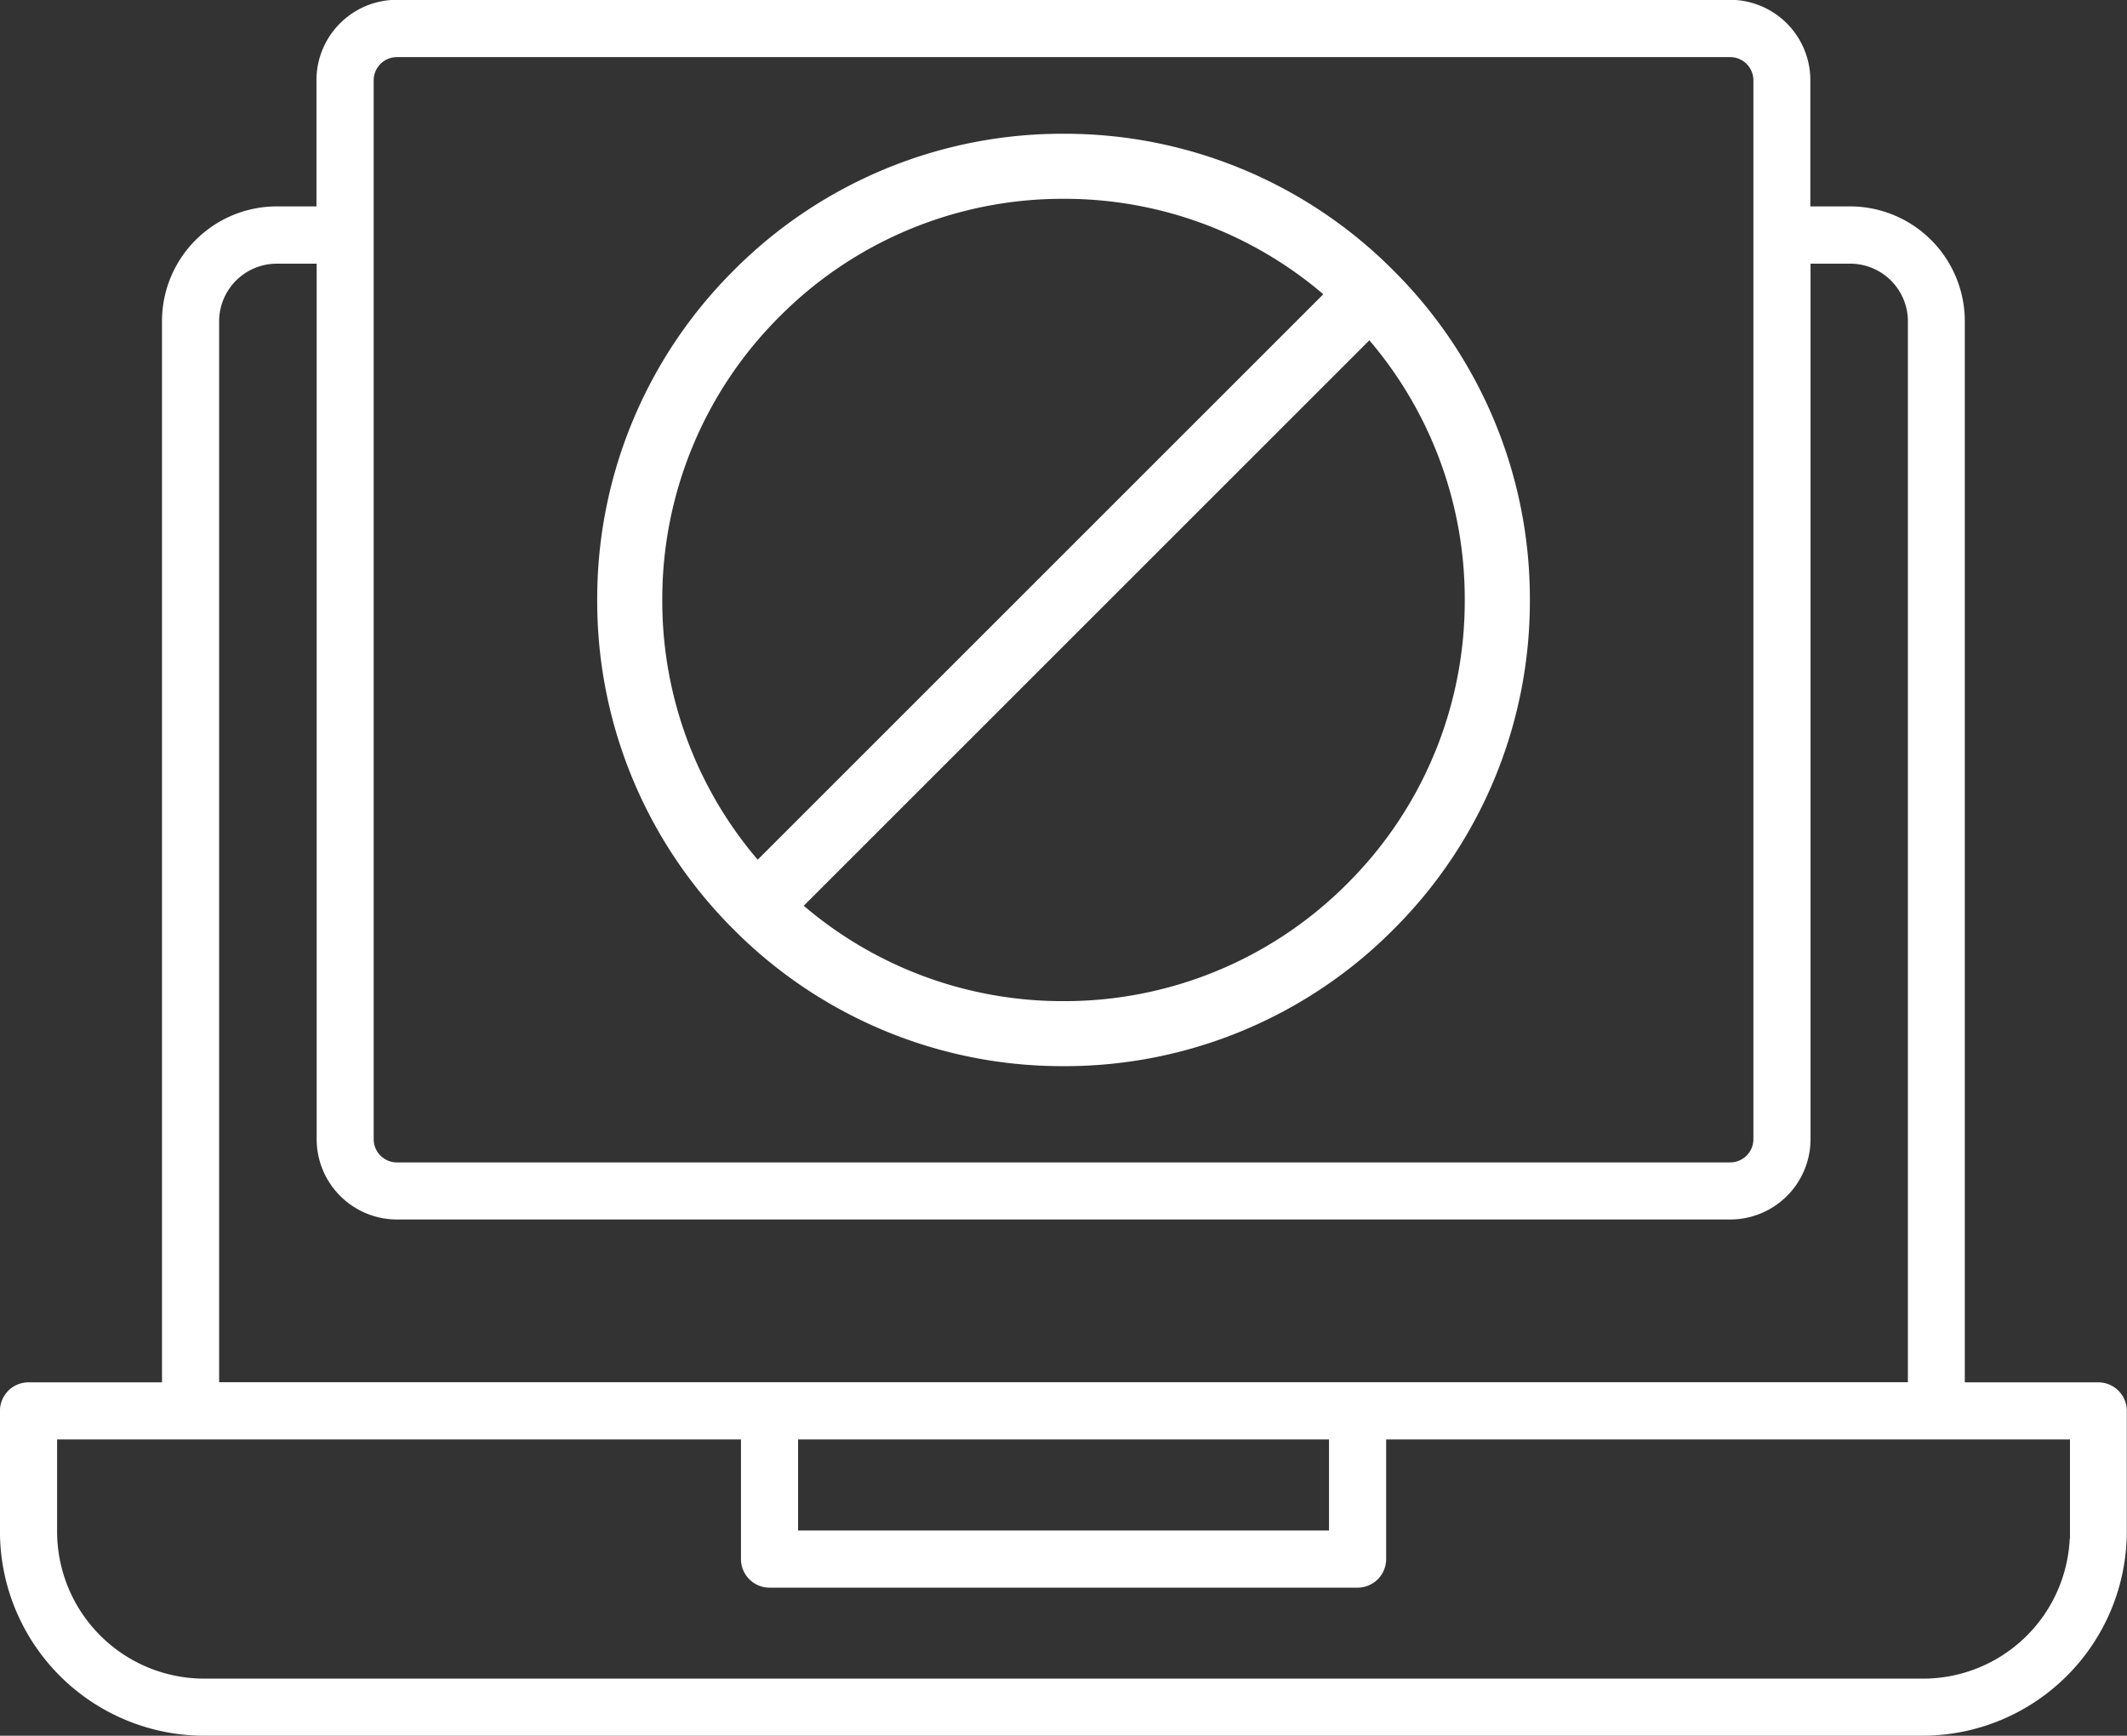
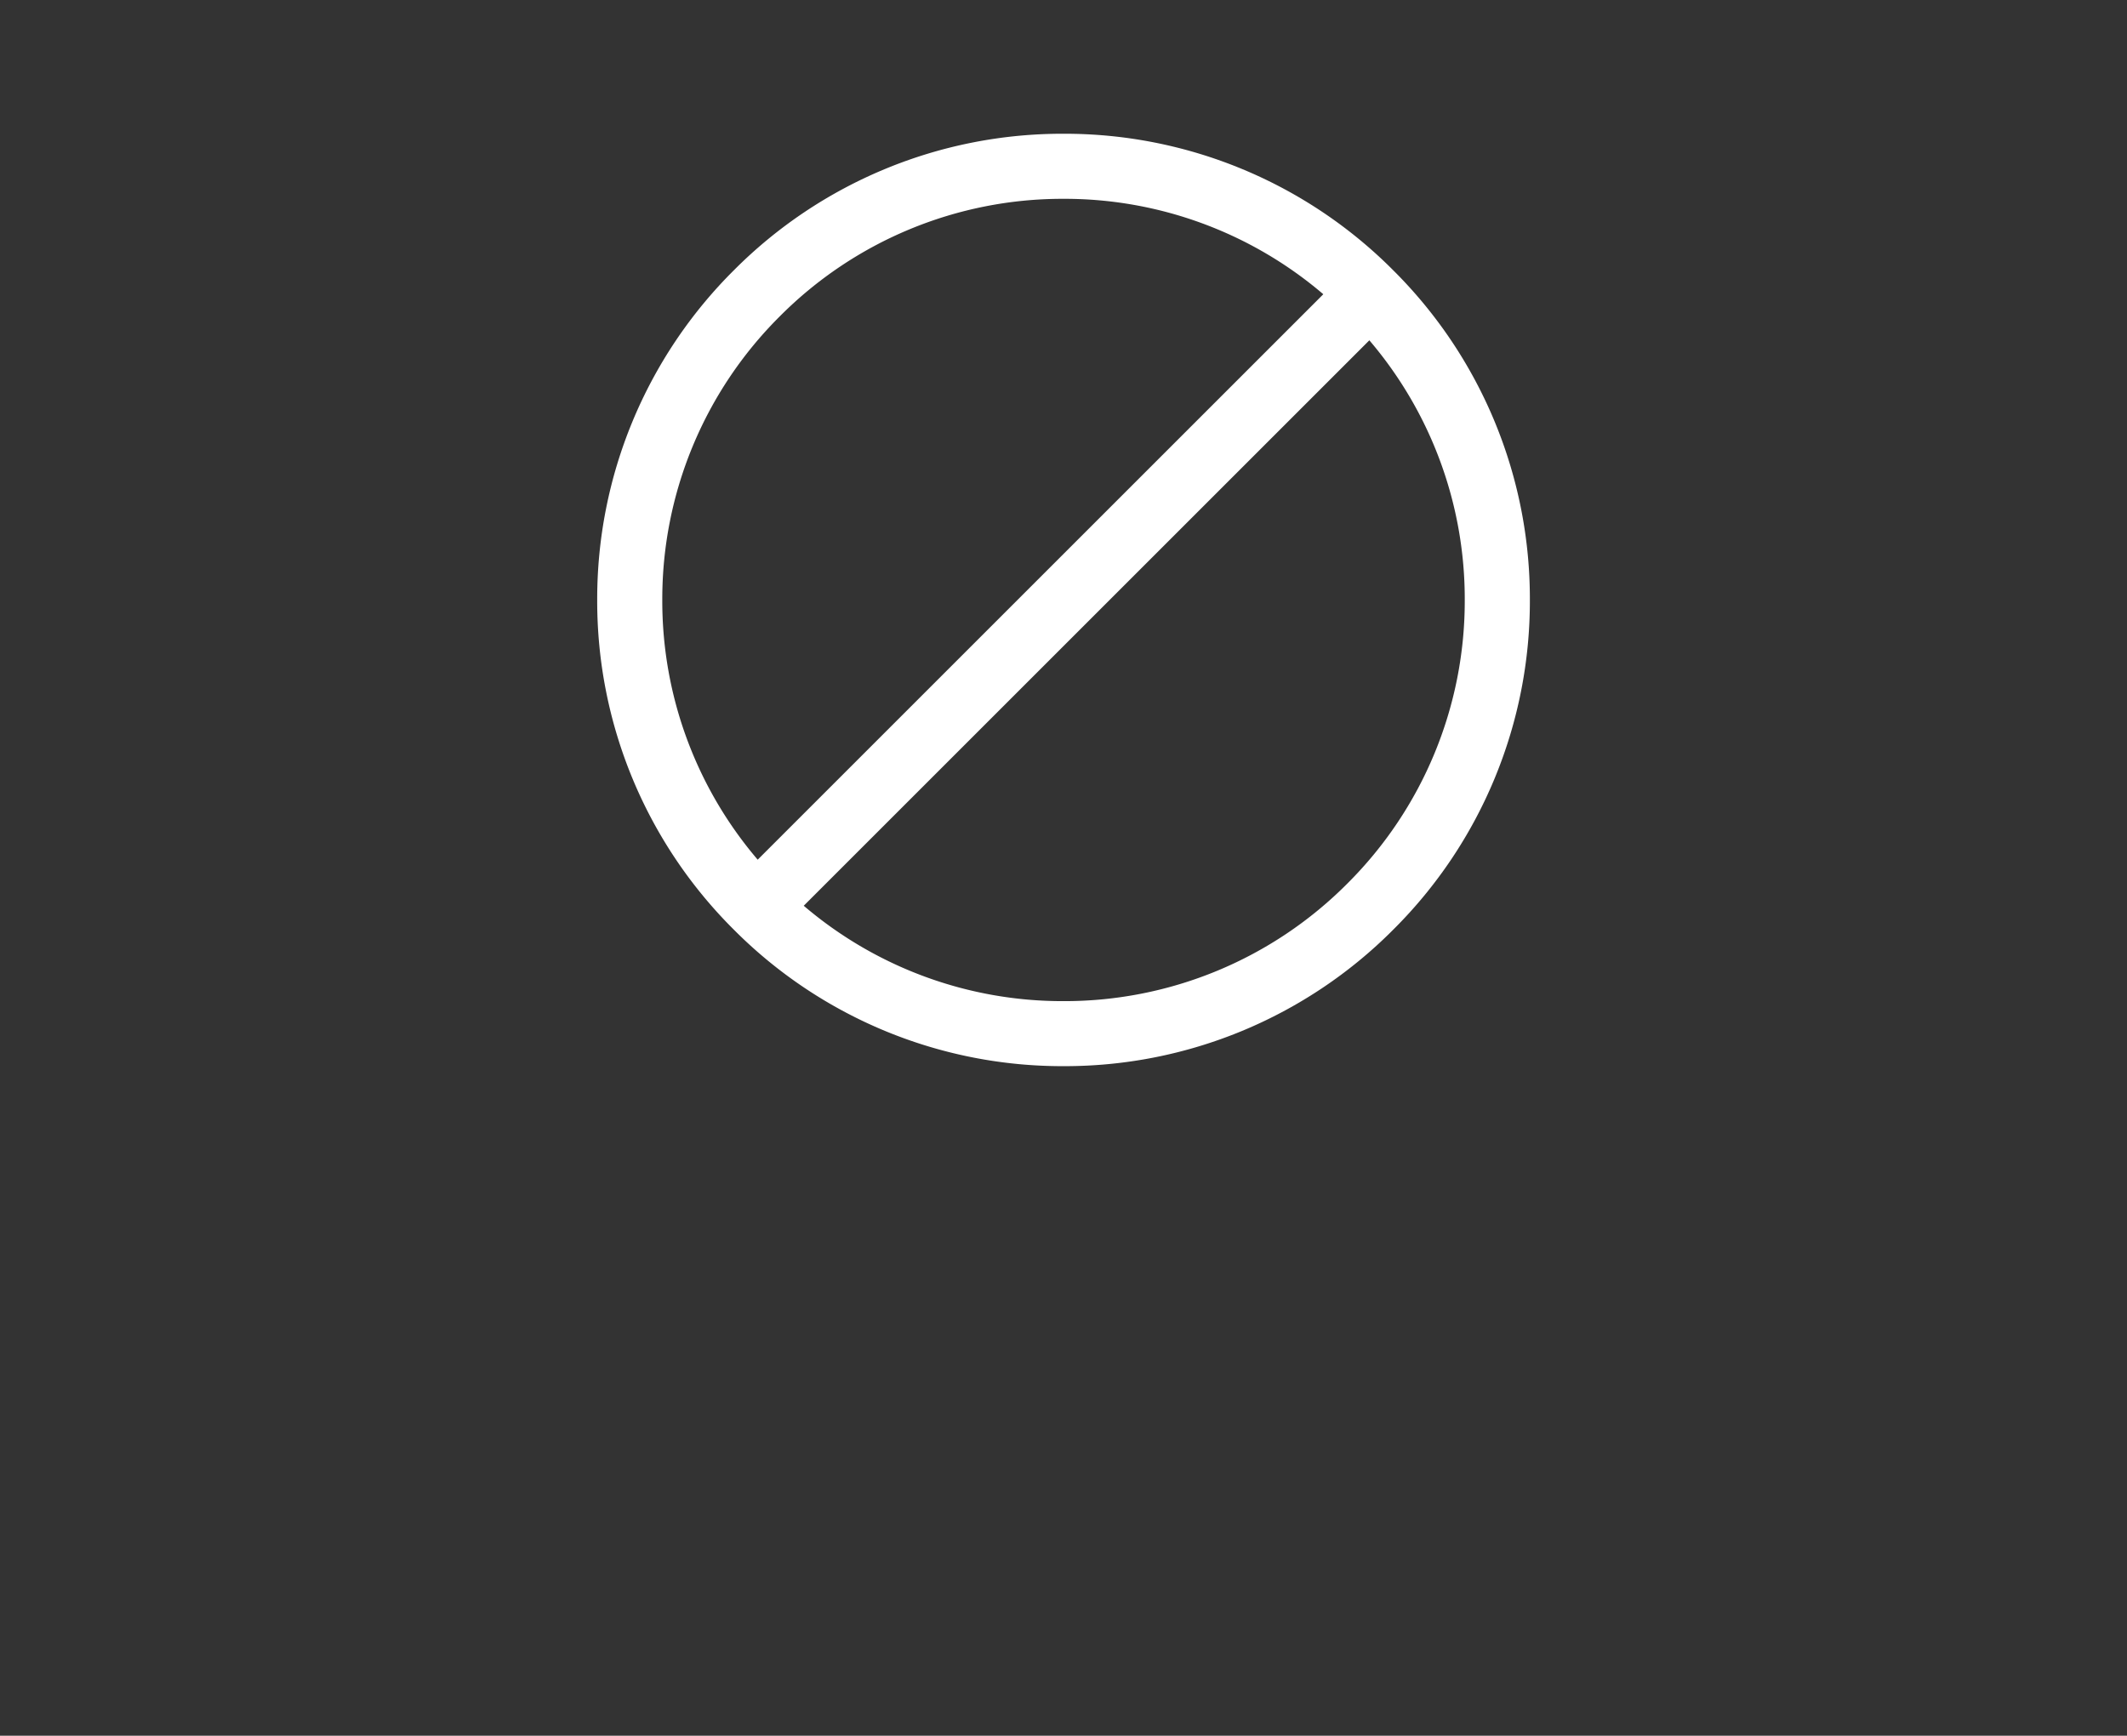
<svg xmlns="http://www.w3.org/2000/svg" width="53.306" height="43.512" viewBox="0 0 53.306 43.512">
  <rect x="0" y="0" width="53.306" height="43.512" fill="#333333" stroke="none" />
  <g id="icon-step04-no" transform="translate(0)">
-     <path id="Path_10695" data-name="Path 10695" d="M-1448.413-783.613h-43.069a5.124,5.124,0,0,1-5.119-5.118v-3.025a.716.716,0,0,1,.716-.716h3.345v-26.6a2.878,2.878,0,0,1,2.871-2.879h1v-3.167a2.015,2.015,0,0,1,2.012-2.012h33.415a2.015,2.015,0,0,1,2.012,2.012v3.167h1a2.879,2.879,0,0,1,2.871,2.879v26.6h3.345a.716.716,0,0,1,.715.716v3.025A5.124,5.124,0,0,1-1448.413-783.613Zm-46.756-7.427v2.309a3.691,3.691,0,0,0,3.687,3.687h43.069a3.682,3.682,0,0,0,3.684-3.508h.006v-2.488h-17.138v3a.716.716,0,0,1-.716.715h-14.737a.716.716,0,0,1-.716-.715v-3Zm18.57,0v2.283h13.306v-2.283Zm-13.069-29.475a1.446,1.446,0,0,0-1.44,1.449v26.591h42.323v-26.591a1.446,1.446,0,0,0-1.44-1.449h-1v21.949a2.015,2.015,0,0,1-2.012,2.012h-33.415a2.015,2.015,0,0,1-2.012-2.012v-21.949Zm3.015-5.178a.582.582,0,0,0-.582.581v26.546a.582.582,0,0,0,.582.581h33.415a.582.582,0,0,0,.581-.581v-26.546a.582.582,0,0,0-.581-.581Z" transform="translate(1496.6 827.125)" fill="#fff" />
    <path id="Path_10696" data-name="Path 10696" d="M-1509.069-815.558a11.609,11.609,0,0,1-3.423-8.263,11.611,11.611,0,0,1,3.423-8.264,11.608,11.608,0,0,1,8.264-3.424,11.608,11.608,0,0,1,8.264,3.424,11.61,11.61,0,0,1,3.423,8.264,11.61,11.61,0,0,1-3.423,8.263,11.608,11.608,0,0,1-8.264,3.423A11.608,11.608,0,0,1-1509.069-815.558Zm8.264,1.793a9.993,9.993,0,0,0,7.11-2.945,9.992,9.992,0,0,0,2.945-7.11,9.984,9.984,0,0,0-2.391-6.511l-14.175,14.175A9.984,9.984,0,0,0-1500.805-813.765Zm-7.111-17.167a9.993,9.993,0,0,0-2.945,7.111,9.983,9.983,0,0,0,2.391,6.51l14.175-14.175a9.983,9.983,0,0,0-6.51-2.392A9.993,9.993,0,0,0-1507.916-830.932Z" transform="translate(1527.459 838.862)" fill="#fff" />
  </g>
</svg>